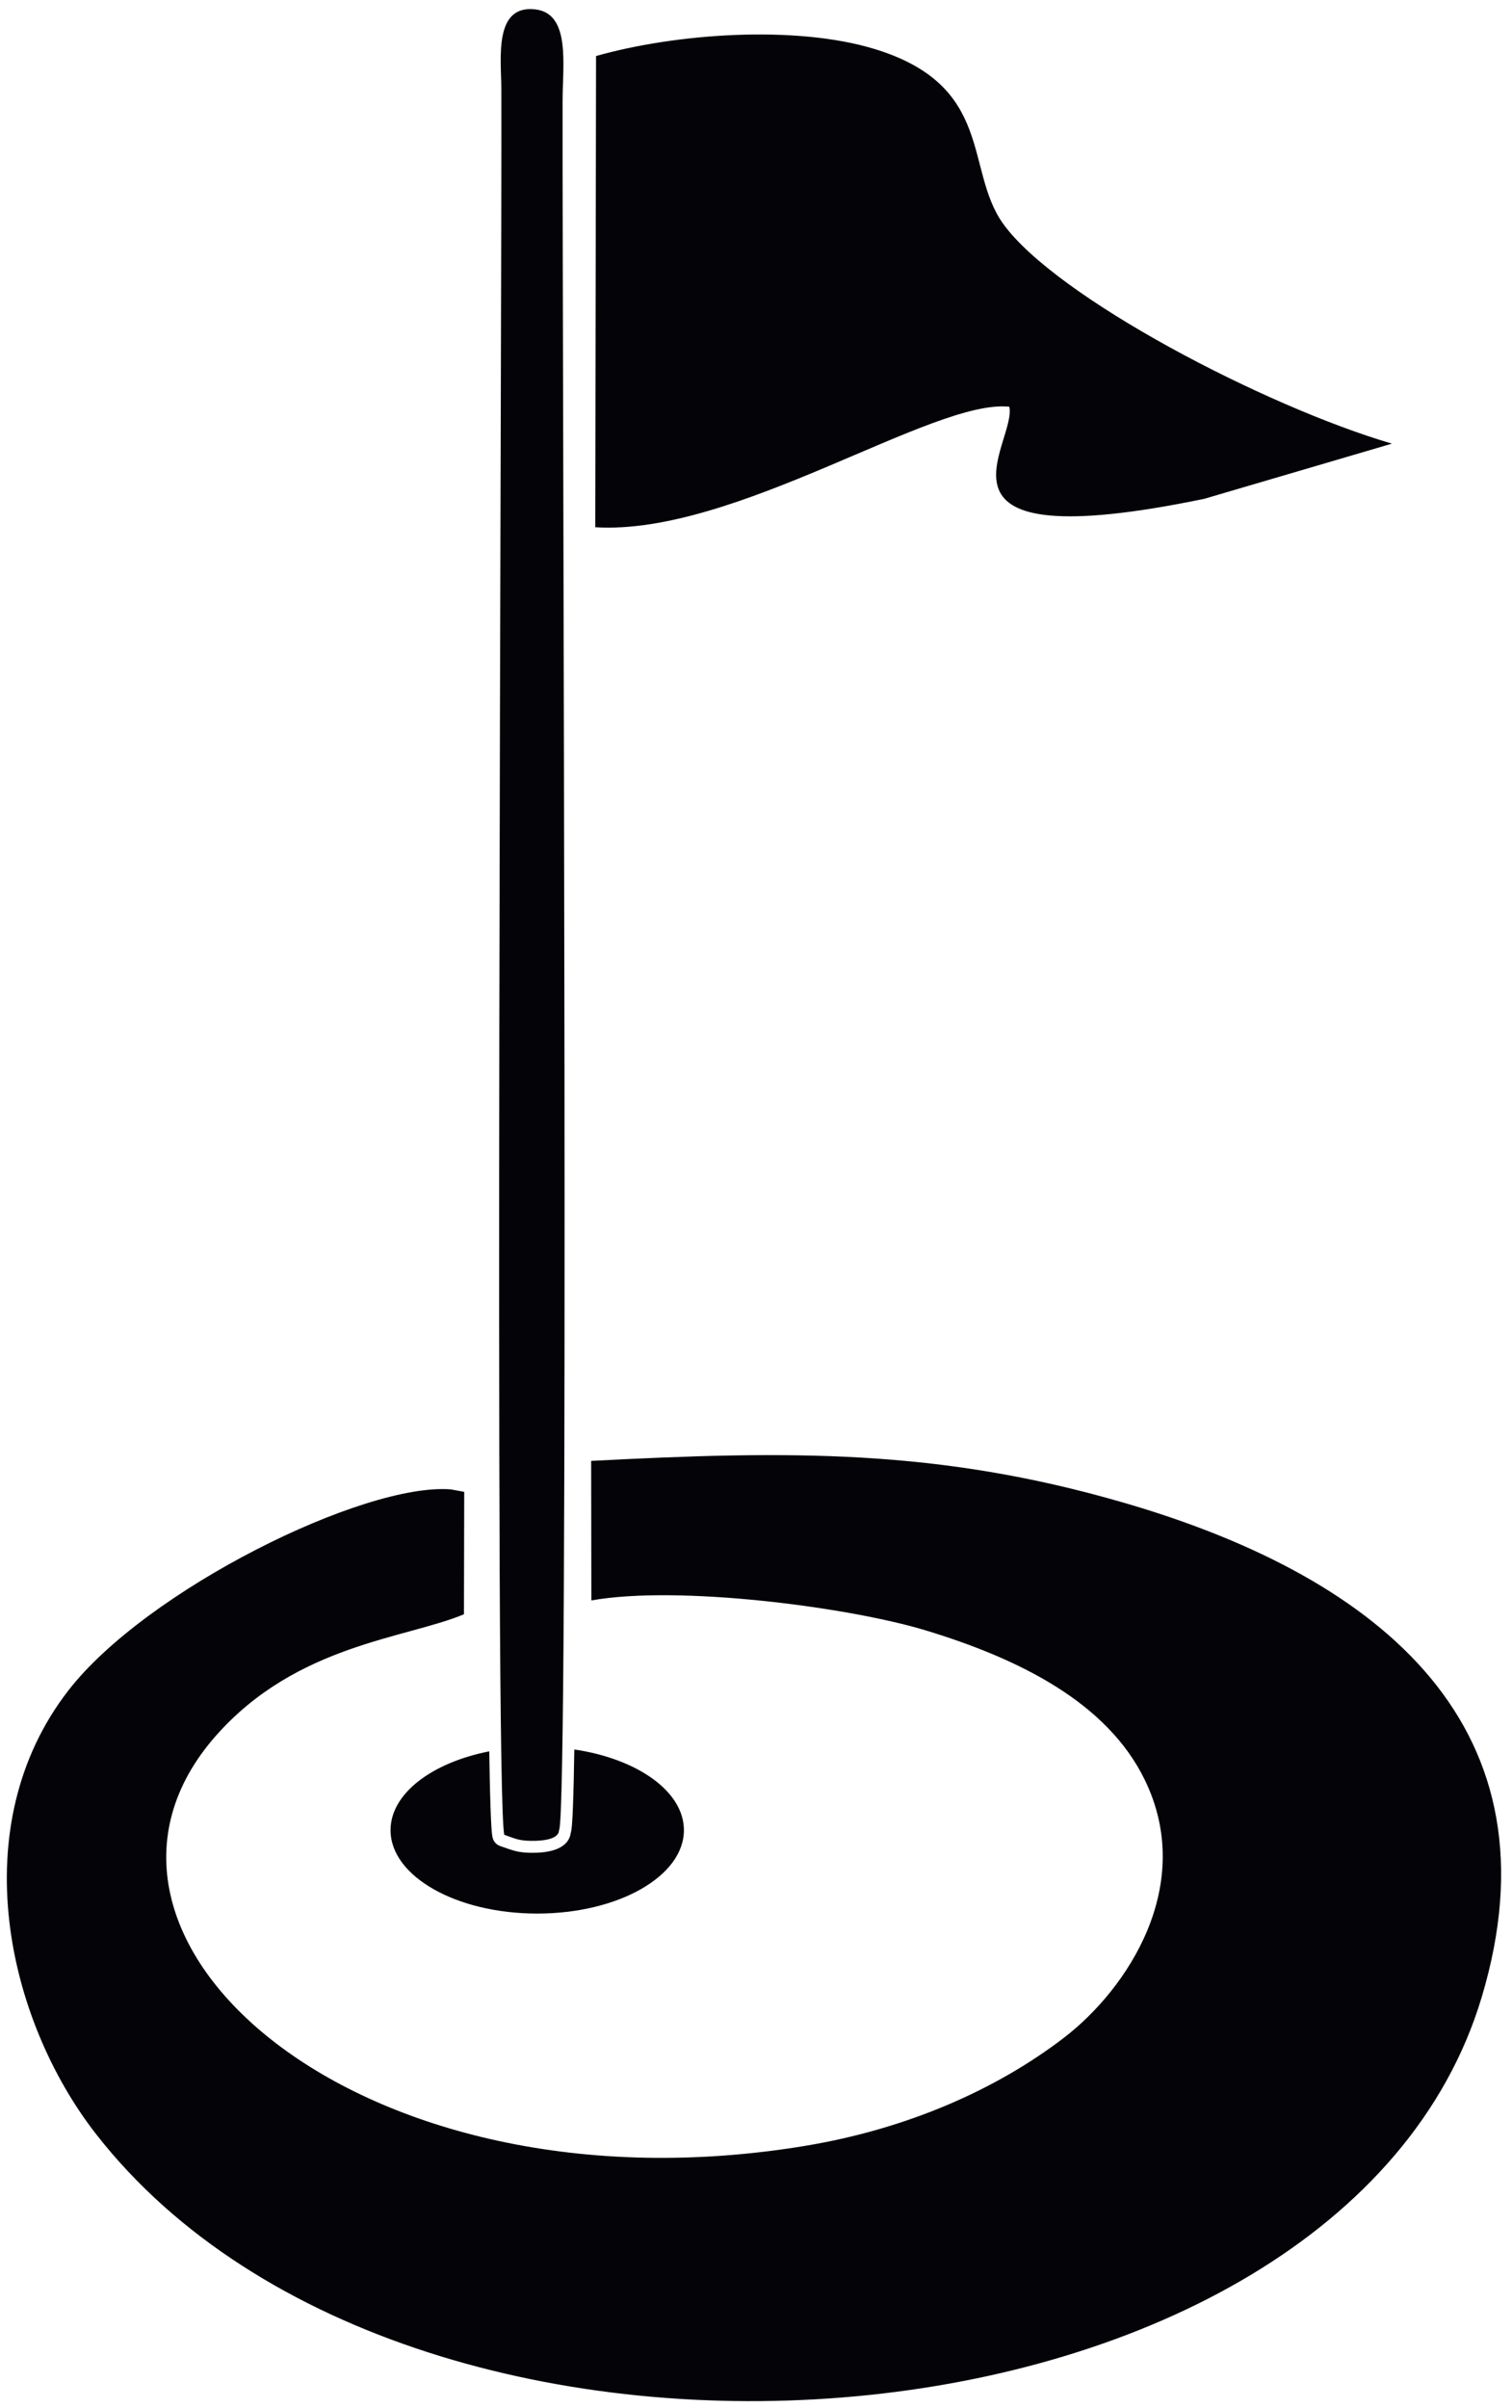
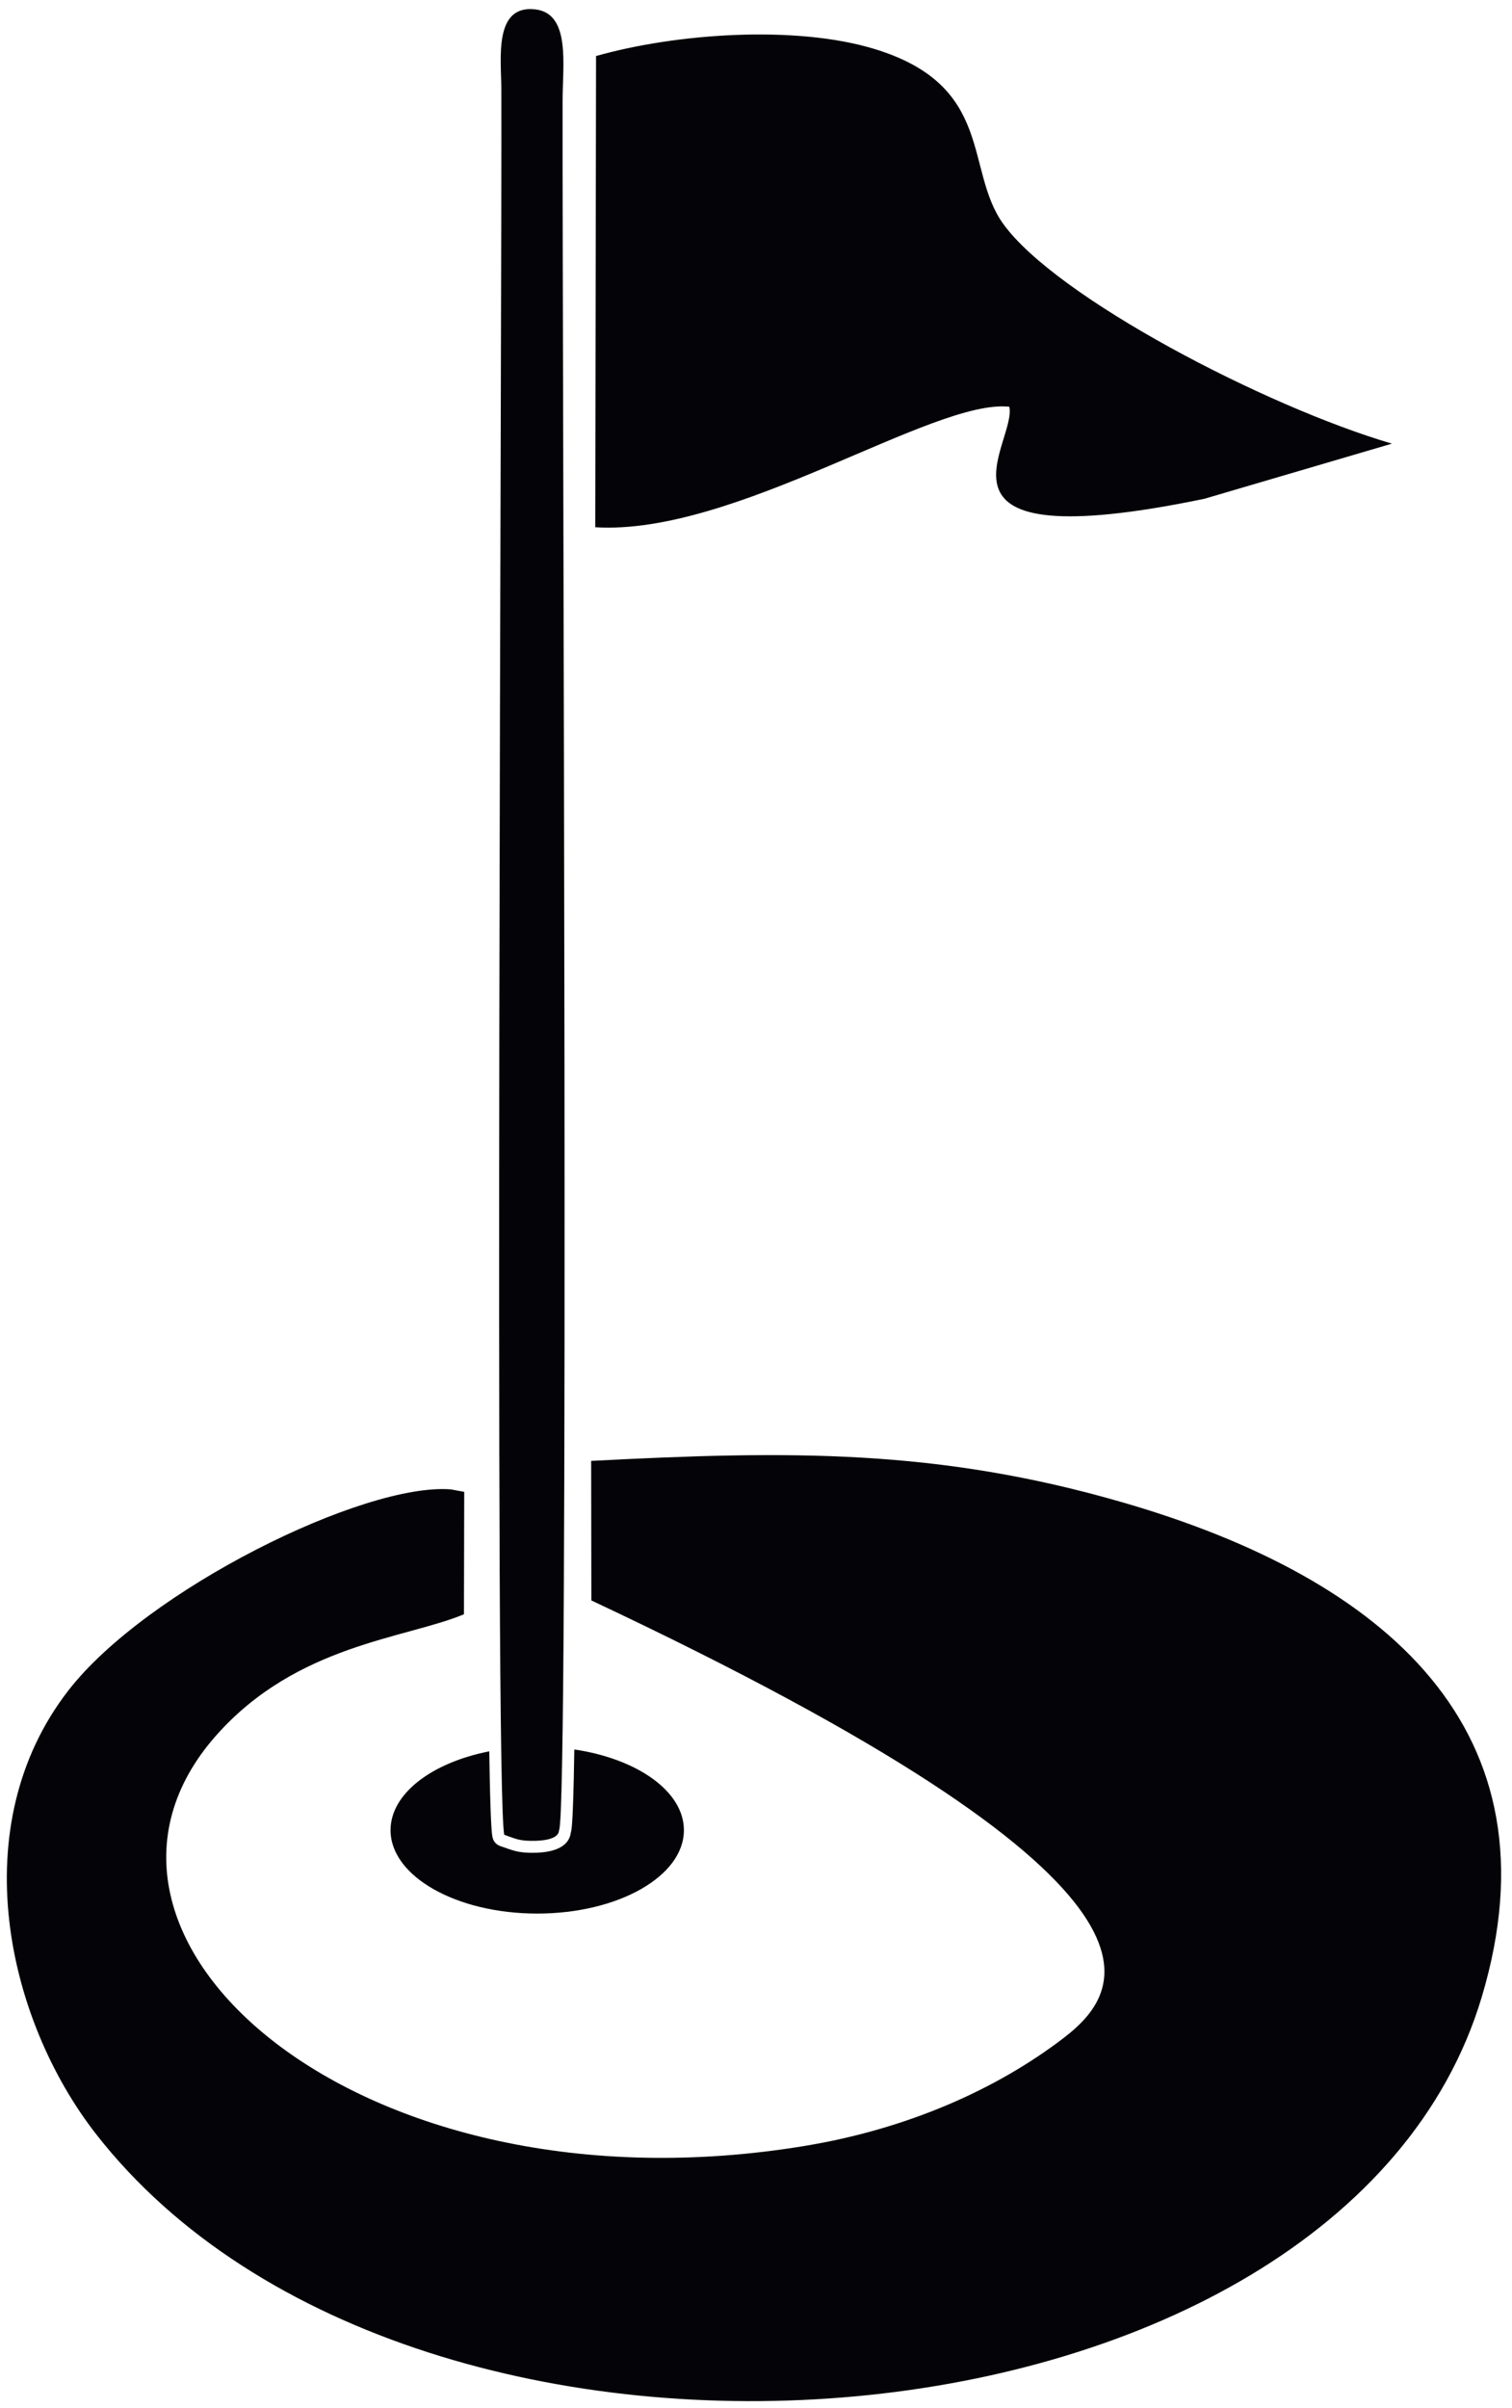
<svg xmlns="http://www.w3.org/2000/svg" xmlns:ns1="http://sodipodi.sourceforge.net/DTD/sodipodi-0.dtd" xmlns:ns2="http://www.inkscape.org/namespaces/inkscape" version="1.1" id="svg1" width="268" height="426.667" viewBox="0 0 268 426.667" ns1:docname="GOLF 7.eps">
  <defs id="defs1" />
  <ns1:namedview id="namedview1" pagecolor="#ffffff" bordercolor="#000000" borderopacity="0.25" ns2:showpageshadow="2" ns2:pageopacity="0.0" ns2:pagecheckerboard="0" ns2:deskcolor="#d1d1d1">
    <ns2:page x="0" y="0" ns2:label="1" id="page1" width="268" height="426.667" margin="0" bleed="0" />
  </ns1:namedview>
  <g id="g1" ns2:groupmode="layer" ns2:label="1">
-     <path id="path1" d="m 765.379,877.383 c 84.035,-12.445 146.059,-55.86 146.059,-107.516 0,-61.363 -87.52,-111.105 -195.485,-111.105 -107.961,0 -195.48,49.742 -195.48,111.105 0,48.637 54.992,89.965 131.562,105.016 0.383,-24.918 0.836,-49.867 1.684,-74.77 0.281,-8.277 0.597,-16.574 1.117,-24.84 0.297,-4.742 0.582,-10.144 1.539,-14.793 1.18,-5.687 4.98,-9.992 10.477,-11.863 16.171,-5.508 22.664,-8.676 40.675,-8.906 19.34,-0.246 49.657,2.719 53.141,26.586 1.027,3.535 1.309,7.394 1.598,10.93 0.597,7.273 0.91,14.617 1.199,21.906 1.023,25.769 1.476,51.621 1.902,77.402 z M 671.992,763.711 c 14.86,-5.063 18.672,-7.836 35.738,-8.055 39.805,-0.508 36.868,13.617 37.333,14.278 13.492,19.328 4.187,1936.436 4.707,2304.506 0.066,47.36 10.781,115.38 -36.11,121.04 -56.058,6.78 -45.672,-65.87 -45.535,-105.77 0.98,-280.27 -9.418,-2261.737 3.867,-2325.999 z m 122.352,2369.669 -1.055,-627.74 c 186.441,-11.53 450.201,171.56 551.831,160.52 10.73,-49.45 -134.7,-204.31 259.84,-122.65 l 250.05,73.49 c -168.73,49.55 -447.56,194.8 -518.08,292.88 -51.88,72.15 -10.71,183.93 -171.54,232.91 -105.67,32.17 -264.843,20.71 -371.046,-9.41 z m -6.246,-2057.46 c 115.82,20.69 342.542,-8.63 445.792,-39.97 125.36,-38.059 241.46,-96.27 291.53,-198.618 C 1594.11,696.926 1503.1,558.609 1417.67,493.141 1327.55,424.066 1208.39,371.656 1072.62,349.242 476.73,250.875 51.004,629.281 288.473,896.484 395.863,1017.32 540.066,1024.94 618.305,1057.47 l 0.367,163.09 -17.641,3.27 C 485.16,1233.26 195.32,1090.14 91.266,956.164 -48.988,775.563 8.426,518.195 128.125,364.852 555.602,-182.789 1786.88,-79.344 1974.64,547.32 c 106.66,355.985 -128.49,557.7 -477.62,658.98 -247.81,71.9 -445.13,69.22 -709.192,55.52 l 0.27,-185.9" style="fill:#040307;fill-opacity:1;fill-rule:evenodd;stroke:none" transform="matrix(0.133,0,0,-0.133,0,426.667)" />
+     <path id="path1" d="m 765.379,877.383 c 84.035,-12.445 146.059,-55.86 146.059,-107.516 0,-61.363 -87.52,-111.105 -195.485,-111.105 -107.961,0 -195.48,49.742 -195.48,111.105 0,48.637 54.992,89.965 131.562,105.016 0.383,-24.918 0.836,-49.867 1.684,-74.77 0.281,-8.277 0.597,-16.574 1.117,-24.84 0.297,-4.742 0.582,-10.144 1.539,-14.793 1.18,-5.687 4.98,-9.992 10.477,-11.863 16.171,-5.508 22.664,-8.676 40.675,-8.906 19.34,-0.246 49.657,2.719 53.141,26.586 1.027,3.535 1.309,7.394 1.598,10.93 0.597,7.273 0.91,14.617 1.199,21.906 1.023,25.769 1.476,51.621 1.902,77.402 z M 671.992,763.711 c 14.86,-5.063 18.672,-7.836 35.738,-8.055 39.805,-0.508 36.868,13.617 37.333,14.278 13.492,19.328 4.187,1936.436 4.707,2304.506 0.066,47.36 10.781,115.38 -36.11,121.04 -56.058,6.78 -45.672,-65.87 -45.535,-105.77 0.98,-280.27 -9.418,-2261.737 3.867,-2325.999 z m 122.352,2369.669 -1.055,-627.74 c 186.441,-11.53 450.201,171.56 551.831,160.52 10.73,-49.45 -134.7,-204.31 259.84,-122.65 l 250.05,73.49 c -168.73,49.55 -447.56,194.8 -518.08,292.88 -51.88,72.15 -10.71,183.93 -171.54,232.91 -105.67,32.17 -264.843,20.71 -371.046,-9.41 z m -6.246,-2057.46 C 1594.11,696.926 1503.1,558.609 1417.67,493.141 1327.55,424.066 1208.39,371.656 1072.62,349.242 476.73,250.875 51.004,629.281 288.473,896.484 395.863,1017.32 540.066,1024.94 618.305,1057.47 l 0.367,163.09 -17.641,3.27 C 485.16,1233.26 195.32,1090.14 91.266,956.164 -48.988,775.563 8.426,518.195 128.125,364.852 555.602,-182.789 1786.88,-79.344 1974.64,547.32 c 106.66,355.985 -128.49,557.7 -477.62,658.98 -247.81,71.9 -445.13,69.22 -709.192,55.52 l 0.27,-185.9" style="fill:#040307;fill-opacity:1;fill-rule:evenodd;stroke:none" transform="matrix(0.133,0,0,-0.133,0,426.667)" />
  </g>
</svg>